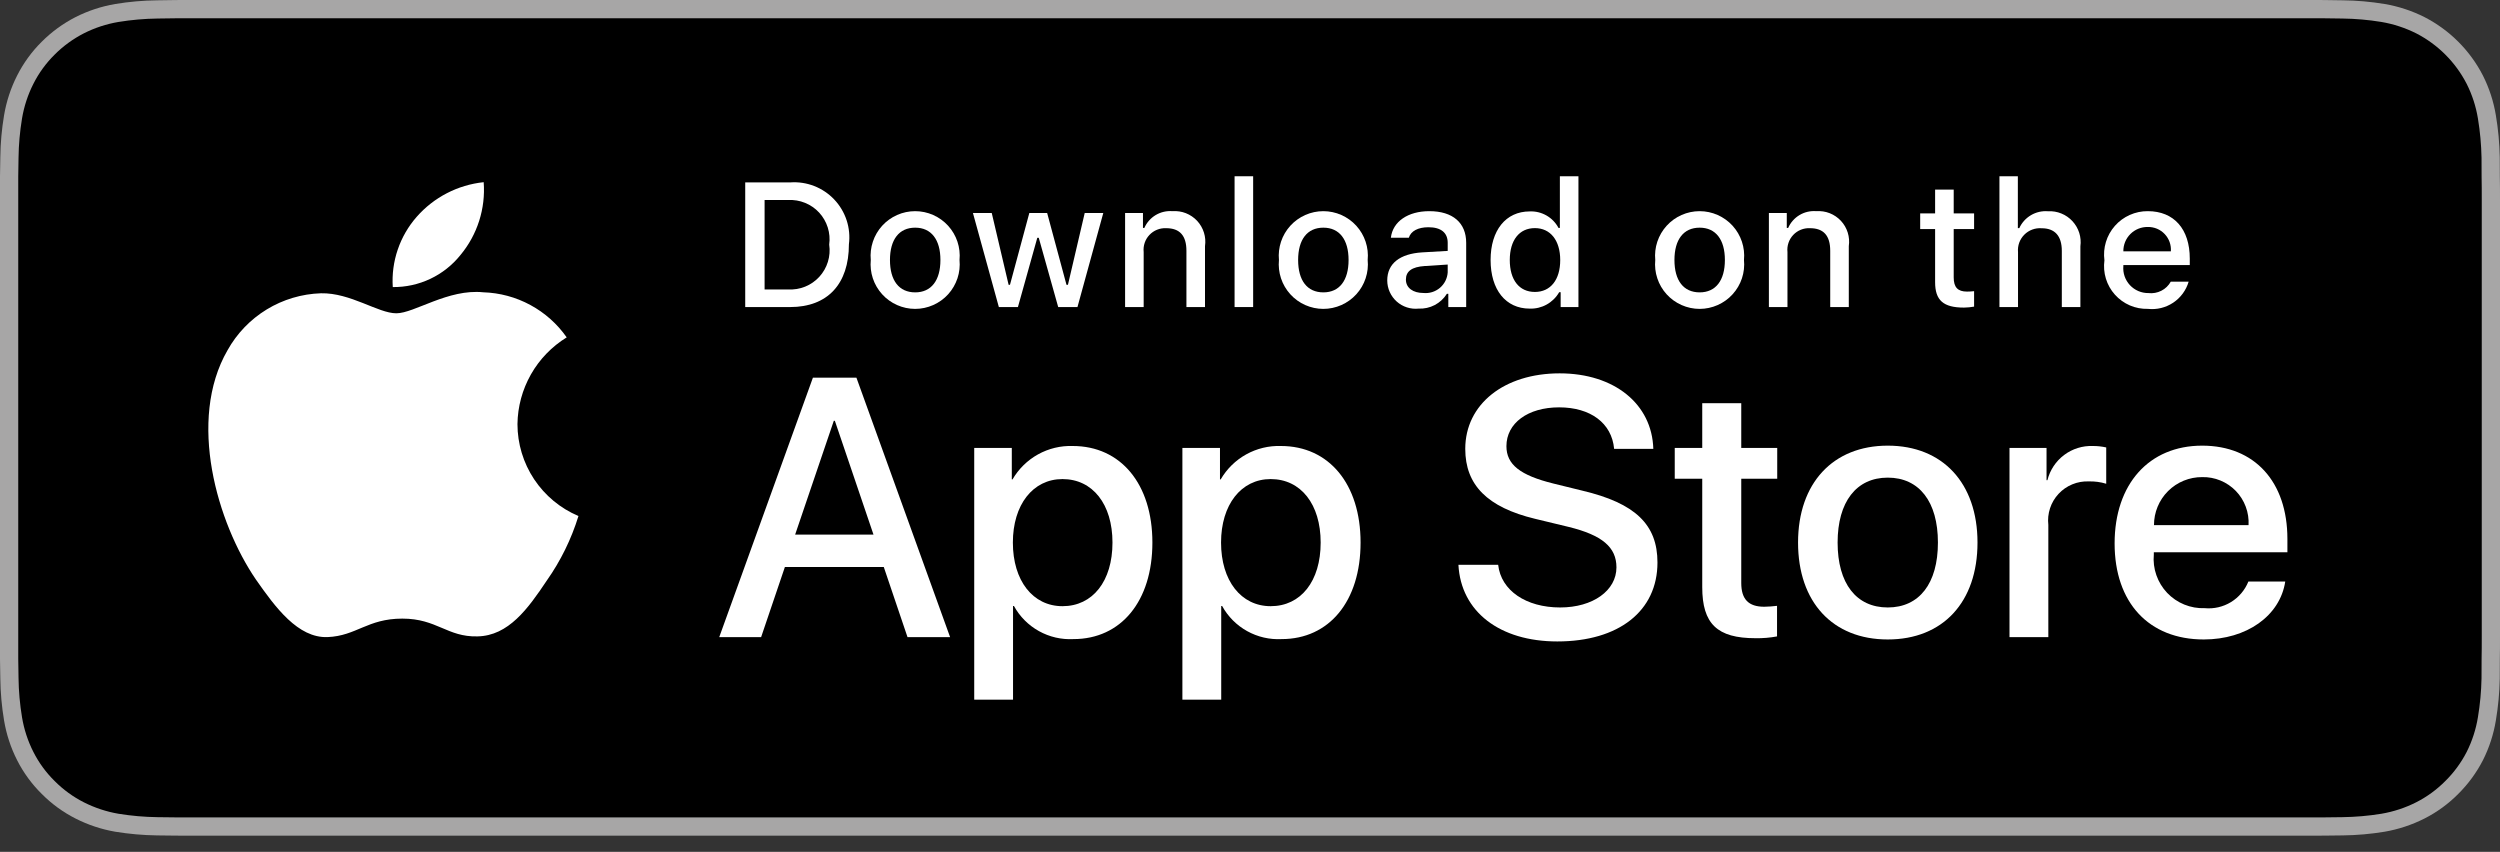
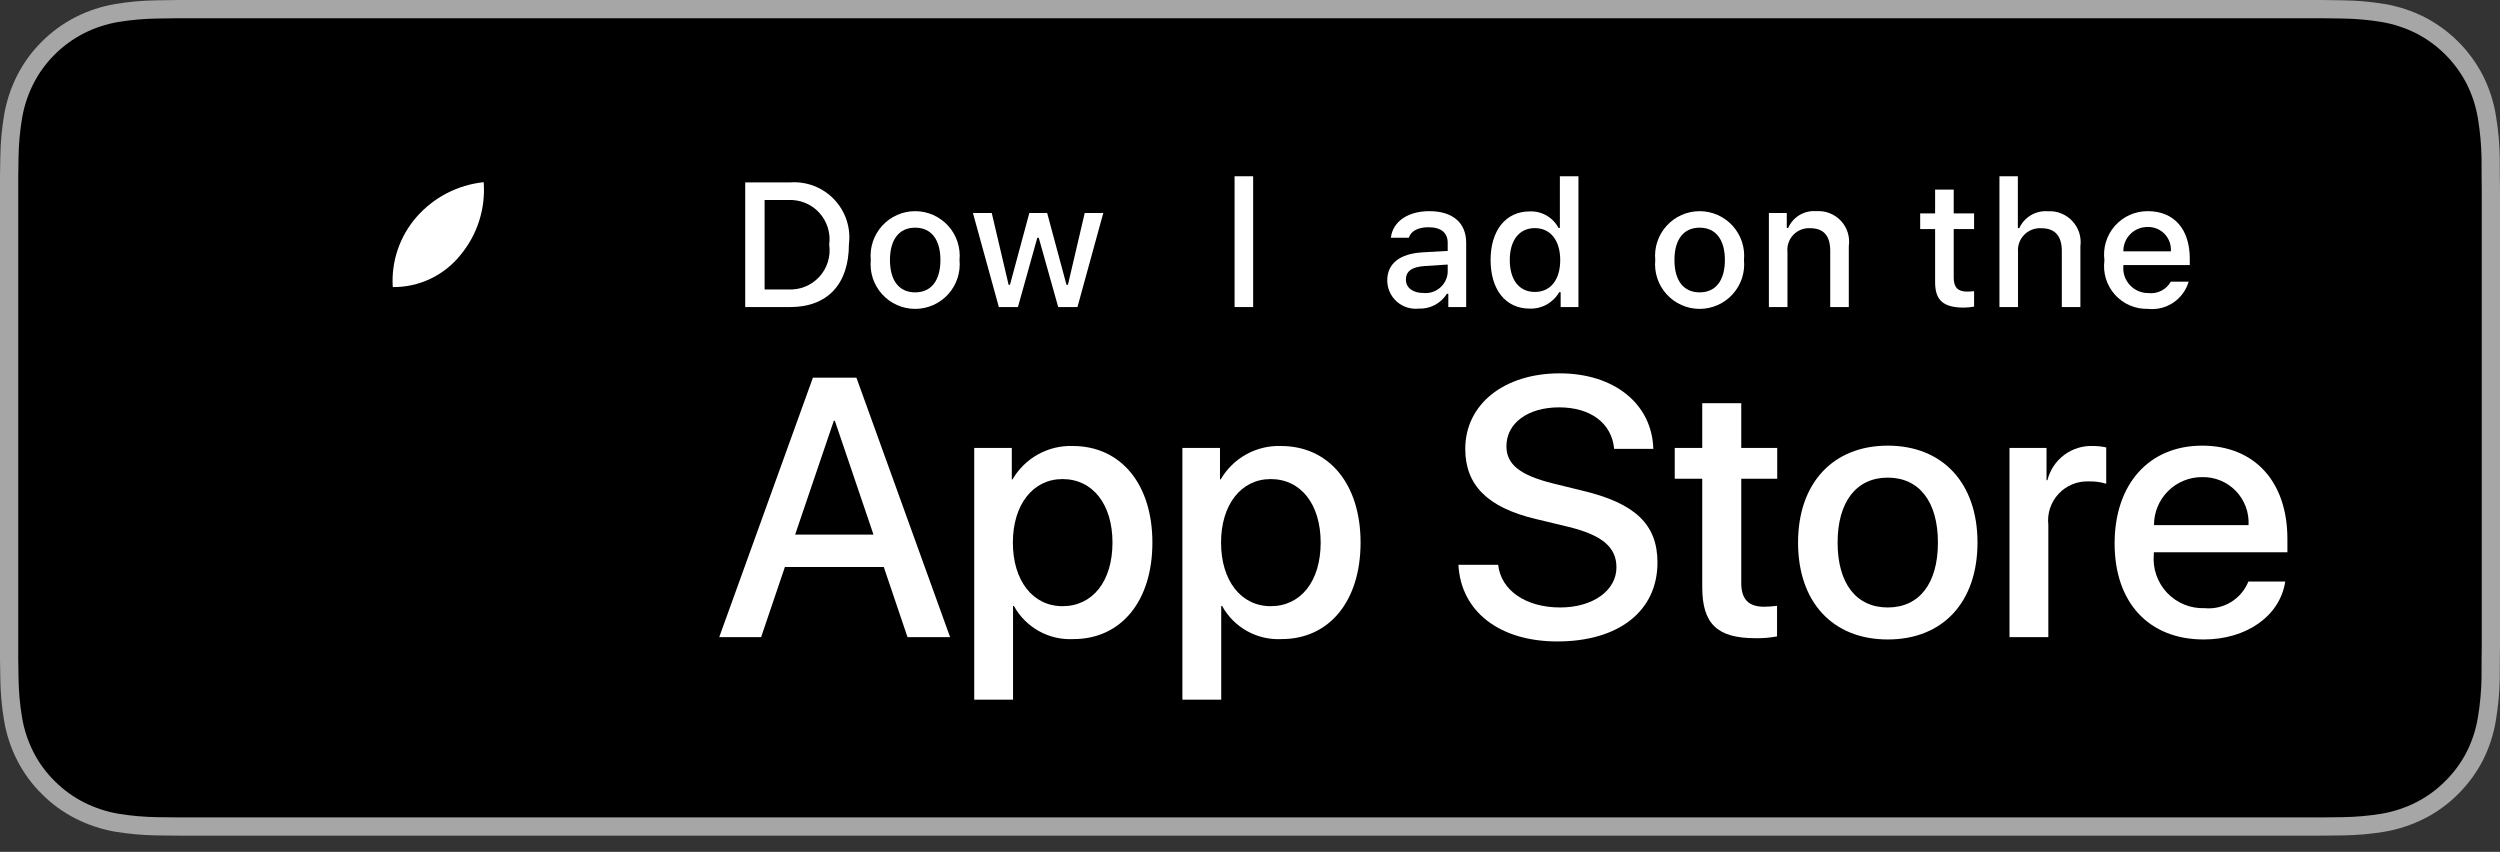
<svg xmlns="http://www.w3.org/2000/svg" fill="none" height="100%" overflow="visible" preserveAspectRatio="none" style="display: block;" viewBox="0 0 135 46" width="100%">
  <rect x="0" y="0" width="135" height="46" fill="#333333" stroke="none" />
  <g id="Group">
    <g id="Group_2">
      <g id="Group_3">
        <path d="M124.249 0H10.757C10.343 0 9.934 0 9.522 0.002C9.176 0.005 8.834 0.011 8.485 0.017C7.727 0.026 6.972 0.092 6.224 0.216C5.478 0.343 4.755 0.581 4.08 0.923C3.405 1.269 2.789 1.717 2.254 2.253C1.715 2.787 1.266 3.405 0.924 4.082C0.581 4.758 0.344 5.482 0.219 6.229C0.094 6.976 0.026 7.731 0.017 8.488C0.007 8.834 0.006 9.181 0 9.527V35.603C0.006 35.953 0.007 36.293 0.017 36.643C0.026 37.4 0.094 38.155 0.219 38.902C0.343 39.65 0.581 40.374 0.924 41.05C1.266 41.725 1.715 42.34 2.254 42.871C2.787 43.409 3.404 43.858 4.08 44.201C4.755 44.544 5.478 44.784 6.224 44.913C6.972 45.035 7.727 45.102 8.485 45.112C8.834 45.12 9.176 45.124 9.522 45.124C9.934 45.127 10.343 45.127 10.757 45.127H124.249C124.655 45.127 125.067 45.127 125.472 45.124C125.816 45.124 126.169 45.12 126.512 45.112C127.268 45.103 128.023 45.036 128.769 44.913C129.518 44.783 130.243 44.544 130.921 44.201C131.597 43.858 132.213 43.409 132.746 42.871C133.283 42.338 133.733 41.723 134.079 41.05C134.42 40.374 134.655 39.649 134.777 38.902C134.903 38.155 134.973 37.4 134.987 36.643C134.991 36.293 134.991 35.953 134.991 35.603C135 35.193 135 34.786 135 34.369V10.758C135 10.345 135 9.935 134.991 9.527C134.991 9.181 134.991 8.834 134.987 8.488C134.973 7.731 134.903 6.976 134.777 6.229C134.655 5.482 134.419 4.758 134.079 4.082C133.383 2.725 132.278 1.62 130.921 0.923C130.243 0.582 129.518 0.343 128.769 0.216C128.023 0.092 127.269 0.025 126.512 0.017C126.169 0.011 125.816 0.004 125.472 0.002C125.067 0 124.655 0 124.249 0Z" fill="#A7A6A6" id="Vector" />
        <path d="M9.527 44.139C9.183 44.139 8.848 44.135 8.507 44.127C7.8 44.118 7.096 44.056 6.398 43.943C5.748 43.831 5.118 43.623 4.529 43.325C3.946 43.03 3.414 42.642 2.953 42.178C2.486 41.719 2.097 41.187 1.802 40.603C1.503 40.014 1.297 39.384 1.189 38.733C1.073 38.034 1.01 37.327 1.001 36.618C0.994 36.38 0.985 35.588 0.985 35.588V9.527C0.985 9.527 0.995 8.747 1.001 8.517C1.01 7.81 1.073 7.104 1.188 6.405C1.296 5.753 1.503 5.12 1.801 4.53C2.095 3.946 2.482 3.414 2.947 2.953C3.41 2.488 3.944 2.099 4.529 1.8C5.116 1.503 5.745 1.296 6.394 1.186C7.094 1.072 7.801 1.01 8.51 1.001L9.528 0.987H125.467L126.497 1.001C127.199 1.01 127.9 1.071 128.594 1.185C129.249 1.296 129.884 1.505 130.479 1.803C131.649 2.406 132.602 3.361 133.203 4.533C133.497 5.119 133.701 5.746 133.807 6.393C133.924 7.097 133.989 7.809 134.003 8.522C134.006 8.842 134.006 9.185 134.006 9.527C134.015 9.95 134.015 10.352 134.015 10.758V34.369C134.015 34.779 134.015 35.179 134.006 35.582C134.006 35.949 134.006 36.285 134.002 36.631C133.989 37.332 133.924 38.031 133.809 38.722C133.704 39.377 133.498 40.013 133.2 40.606C132.902 41.184 132.516 41.712 132.054 42.169C131.593 42.636 131.06 43.026 130.475 43.323C129.883 43.623 129.248 43.832 128.594 43.943C127.896 44.057 127.191 44.118 126.485 44.127C126.154 44.135 125.808 44.139 125.472 44.139L124.249 44.141L9.527 44.139Z" fill="black" id="Vector_2" />
      </g>
      <g id="&lt;Group&gt;">
        <g id="&lt;Group&gt;_2">
          <g id="&lt;Group&gt;_3">
-             <path d="M27.943 22.902C27.955 21.961 28.206 21.038 28.67 20.218C29.135 19.399 29.8 18.711 30.602 18.218C30.092 17.49 29.42 16.891 28.638 16.469C27.857 16.046 26.987 15.812 26.099 15.784C24.205 15.585 22.368 16.918 21.403 16.918C20.419 16.918 18.932 15.804 17.332 15.837C16.297 15.87 15.287 16.171 14.403 16.71C13.519 17.25 12.789 18.009 12.286 18.914C10.104 22.692 11.731 28.243 13.821 31.297C14.867 32.792 16.089 34.462 17.688 34.403C19.253 34.338 19.837 33.405 21.726 33.405C23.598 33.405 24.146 34.403 25.777 34.365C27.457 34.338 28.515 32.864 29.524 31.354C30.275 30.289 30.853 29.111 31.237 27.865C30.261 27.453 29.429 26.762 28.843 25.88C28.257 24.997 27.944 23.962 27.943 22.902Z" fill="white" id="&lt;Path&gt;" />
            <path d="M24.861 13.776C25.777 12.677 26.228 11.264 26.119 9.838C24.72 9.985 23.428 10.653 22.5 11.71C22.047 12.226 21.699 12.827 21.478 13.478C21.256 14.129 21.165 14.816 21.21 15.502C21.91 15.509 22.602 15.358 23.234 15.059C23.867 14.76 24.423 14.321 24.861 13.776Z" fill="white" id="&lt;Path&gt;_2" />
          </g>
        </g>
        <g id="Group_4">
          <path d="M47.724 30.618H42.384L41.101 34.404H38.839L43.897 20.395H46.247L51.305 34.404H49.005L47.724 30.618ZM42.937 28.87H47.169L45.083 22.725H45.025L42.937 28.87Z" fill="white" id="Vector_3" />
          <path d="M62.229 29.298C62.229 32.472 60.53 34.511 57.966 34.511C57.317 34.545 56.671 34.396 56.103 34.08C55.534 33.764 55.066 33.294 54.753 32.724H54.704V37.783H52.608V24.19H54.637V25.889H54.675C55.004 25.322 55.48 24.855 56.052 24.537C56.625 24.219 57.273 24.062 57.928 24.084C60.52 24.084 62.229 26.133 62.229 29.298ZM60.074 29.298C60.074 27.23 59.005 25.87 57.375 25.87C55.773 25.87 54.695 27.259 54.695 29.298C54.695 31.356 55.773 32.734 57.375 32.734C59.005 32.734 60.074 31.385 60.074 29.298Z" fill="white" id="Vector_4" />
          <path d="M73.471 29.298C73.471 32.472 71.772 34.511 69.208 34.511C68.559 34.545 67.913 34.396 67.345 34.08C66.776 33.764 66.308 33.294 65.995 32.724H65.946V37.783H63.849V24.19H65.879V25.889H65.917C66.246 25.322 66.721 24.855 67.294 24.537C67.867 24.219 68.515 24.062 69.17 24.084C71.762 24.084 73.471 26.133 73.471 29.298ZM71.316 29.298C71.316 27.23 70.247 25.87 68.617 25.87C67.015 25.87 65.937 27.259 65.937 29.298C65.937 31.356 67.015 32.734 68.617 32.734C70.247 32.734 71.316 31.385 71.316 29.298Z" fill="white" id="Vector_5" />
          <path d="M80.901 30.501C81.056 31.89 82.406 32.803 84.25 32.803C86.017 32.803 87.288 31.89 87.288 30.638C87.288 29.55 86.522 28.899 84.706 28.453L82.891 28.015C80.318 27.394 79.124 26.191 79.124 24.239C79.124 21.822 81.23 20.161 84.221 20.161C87.182 20.161 89.211 21.822 89.279 24.239H87.163C87.036 22.841 85.88 21.997 84.192 21.997C82.503 21.997 81.347 22.851 81.347 24.093C81.347 25.084 82.085 25.667 83.891 26.113L85.434 26.492C88.309 27.172 89.503 28.326 89.503 30.375C89.503 32.996 87.415 34.638 84.095 34.638C80.988 34.638 78.89 33.035 78.755 30.501L80.901 30.501Z" fill="white" id="Vector_6" />
          <path d="M94.028 21.773V24.19H95.97V25.851H94.028V31.482C94.028 32.356 94.417 32.764 95.27 32.764C95.501 32.76 95.731 32.744 95.96 32.715V34.366C95.576 34.438 95.186 34.47 94.796 34.463C92.728 34.463 91.921 33.686 91.921 31.705V25.851H90.436V24.19H91.921V21.773H94.028Z" fill="white" id="Vector_7" />
          <path d="M97.095 29.298C97.095 26.084 98.988 24.065 101.939 24.065C104.901 24.065 106.785 26.084 106.785 29.298C106.785 32.52 104.911 34.531 101.939 34.531C98.969 34.531 97.095 32.52 97.095 29.298ZM104.648 29.298C104.648 27.093 103.638 25.792 101.939 25.792C100.24 25.792 99.231 27.103 99.231 29.298C99.231 31.511 100.24 32.803 101.939 32.803C103.638 32.803 104.648 31.511 104.648 29.298Z" fill="white" id="Vector_8" />
          <path d="M108.513 24.19H110.513V25.929H110.561C110.697 25.386 111.015 24.906 111.462 24.57C111.909 24.234 112.459 24.062 113.018 24.084C113.26 24.083 113.501 24.109 113.736 24.162V26.123C113.431 26.03 113.113 25.987 112.794 25.996C112.49 25.984 112.186 26.037 111.904 26.154C111.622 26.27 111.369 26.445 111.161 26.669C110.954 26.892 110.797 27.157 110.702 27.447C110.607 27.736 110.575 28.043 110.61 28.346V34.404H108.513L108.513 24.19Z" fill="white" id="Vector_9" />
          <path d="M123.403 31.404C123.121 33.259 121.315 34.531 119.005 34.531C116.033 34.531 114.189 32.54 114.189 29.346C114.189 26.143 116.043 24.065 118.917 24.065C121.743 24.065 123.52 26.006 123.52 29.103V29.821H116.306V29.948C116.272 30.324 116.319 30.703 116.444 31.059C116.568 31.415 116.767 31.741 117.026 32.015C117.286 32.288 117.601 32.504 117.951 32.646C118.3 32.788 118.676 32.855 119.053 32.841C119.549 32.888 120.046 32.773 120.471 32.514C120.896 32.255 121.226 31.866 121.412 31.404L123.403 31.404ZM116.315 28.356H121.422C121.441 28.018 121.389 27.68 121.271 27.363C121.153 27.045 120.971 26.756 120.736 26.512C120.5 26.269 120.217 26.077 119.904 25.948C119.591 25.819 119.255 25.756 118.917 25.764C118.575 25.762 118.237 25.827 117.921 25.957C117.605 26.086 117.318 26.277 117.076 26.518C116.834 26.759 116.642 27.045 116.512 27.361C116.381 27.676 116.315 28.015 116.315 28.356Z" fill="white" id="Vector_10" />
        </g>
      </g>
    </g>
    <g id="&lt;Group&gt;_4">
      <g id="Group_5">
        <path d="M42.674 9.85C43.114 9.818 43.554 9.885 43.965 10.044C44.376 10.204 44.746 10.453 45.049 10.773C45.352 11.093 45.581 11.476 45.718 11.895C45.855 12.314 45.897 12.758 45.841 13.195C45.841 15.345 44.679 16.581 42.674 16.581H40.242V9.85H42.674ZM41.288 15.63H42.557C42.871 15.648 43.185 15.597 43.477 15.479C43.769 15.361 44.031 15.179 44.243 14.947C44.456 14.715 44.614 14.439 44.706 14.138C44.799 13.837 44.823 13.52 44.777 13.209C44.82 12.898 44.793 12.583 44.699 12.284C44.605 11.986 44.447 11.711 44.235 11.481C44.023 11.251 43.762 11.071 43.472 10.954C43.182 10.836 42.87 10.784 42.557 10.801H41.288V15.63Z" fill="white" id="Vector_11" />
        <path d="M47.022 14.039C46.99 13.705 47.029 13.368 47.135 13.05C47.24 12.732 47.412 12.44 47.637 12.191C47.863 11.943 48.138 11.745 48.444 11.609C48.751 11.473 49.083 11.403 49.418 11.403C49.754 11.403 50.085 11.473 50.392 11.609C50.699 11.745 50.973 11.943 51.199 12.191C51.425 12.44 51.596 12.732 51.702 13.05C51.807 13.368 51.846 13.705 51.814 14.039C51.846 14.373 51.809 14.711 51.703 15.029C51.597 15.348 51.426 15.641 51.201 15.89C50.975 16.139 50.7 16.337 50.393 16.473C50.086 16.609 49.754 16.68 49.418 16.68C49.082 16.68 48.75 16.609 48.443 16.473C48.136 16.337 47.861 16.139 47.636 15.89C47.41 15.641 47.239 15.348 47.133 15.029C47.028 14.711 46.99 14.373 47.022 14.039ZM50.783 14.039C50.783 12.938 50.288 12.294 49.42 12.294C48.548 12.294 48.058 12.938 48.058 14.039C48.058 15.149 48.548 15.788 49.42 15.788C50.288 15.788 50.783 15.145 50.783 14.039Z" fill="white" id="Vector_12" />
        <path d="M58.183 16.581H57.143L56.093 12.84H56.014L54.968 16.581H53.938L52.538 11.501H53.554L54.465 15.378H54.539L55.584 11.501H56.546L57.59 15.378H57.669L58.575 11.501H59.578L58.183 16.581Z" fill="white" id="Vector_13" />
-         <path d="M60.755 11.501H61.72V12.308H61.795C61.922 12.018 62.137 11.776 62.408 11.613C62.68 11.451 62.996 11.378 63.311 11.403C63.559 11.385 63.807 11.422 64.037 11.512C64.268 11.603 64.476 11.744 64.645 11.925C64.814 12.107 64.939 12.324 65.013 12.561C65.087 12.797 65.106 13.047 65.07 13.293V16.581H64.067V13.544C64.067 12.728 63.712 12.322 62.971 12.322C62.803 12.314 62.636 12.343 62.48 12.406C62.324 12.469 62.184 12.565 62.069 12.687C61.953 12.809 61.866 12.955 61.812 13.114C61.759 13.274 61.74 13.442 61.758 13.61V16.581H60.755L60.755 11.501Z" fill="white" id="Vector_14" />
        <path d="M66.667 9.518H67.67V16.581H66.667V9.518Z" fill="white" id="Vector_15" />
-         <path d="M69.063 14.039C69.031 13.705 69.07 13.368 69.175 13.05C69.281 12.732 69.453 12.439 69.678 12.191C69.904 11.943 70.179 11.745 70.486 11.609C70.792 11.473 71.124 11.403 71.459 11.403C71.795 11.403 72.126 11.473 72.433 11.609C72.74 11.745 73.015 11.943 73.24 12.191C73.466 12.439 73.637 12.732 73.743 13.05C73.849 13.368 73.887 13.705 73.855 14.039C73.888 14.373 73.85 14.711 73.744 15.029C73.639 15.348 73.468 15.641 73.242 15.89C73.016 16.139 72.741 16.337 72.434 16.473C72.127 16.609 71.795 16.68 71.459 16.68C71.124 16.68 70.791 16.609 70.484 16.473C70.177 16.337 69.902 16.139 69.677 15.89C69.451 15.641 69.28 15.348 69.174 15.029C69.069 14.711 69.031 14.373 69.063 14.039ZM72.823 14.039C72.823 12.938 72.329 12.294 71.461 12.294C70.589 12.294 70.099 12.938 70.099 14.039C70.099 15.149 70.589 15.788 71.461 15.788C72.329 15.788 72.823 15.145 72.823 14.039Z" fill="white" id="Vector_16" />
        <path d="M74.911 15.145C74.911 14.23 75.592 13.703 76.8 13.628L78.176 13.549V13.11C78.176 12.574 77.822 12.271 77.136 12.271C76.576 12.271 76.189 12.476 76.077 12.836H75.107C75.209 11.963 76.03 11.403 77.183 11.403C78.456 11.403 79.174 12.037 79.174 13.11V16.581H78.209V15.867H78.13C77.969 16.124 77.743 16.332 77.475 16.473C77.207 16.613 76.906 16.679 76.604 16.665C76.391 16.687 76.175 16.665 75.971 16.598C75.767 16.532 75.58 16.424 75.42 16.281C75.26 16.137 75.133 15.962 75.045 15.767C74.957 15.571 74.912 15.359 74.911 15.145ZM78.176 14.711V14.286L76.936 14.365C76.236 14.412 75.919 14.65 75.919 15.098C75.919 15.555 76.315 15.821 76.861 15.821C77.021 15.837 77.182 15.821 77.335 15.774C77.489 15.726 77.631 15.648 77.754 15.545C77.877 15.441 77.977 15.314 78.05 15.171C78.122 15.027 78.165 14.871 78.176 14.711Z" fill="white" id="Vector_17" />
        <path d="M80.492 14.039C80.492 12.434 81.317 11.417 82.601 11.417C82.918 11.402 83.233 11.479 83.509 11.636C83.785 11.794 84.01 12.027 84.159 12.308H84.233V9.518H85.236V16.581H84.275V15.779H84.196C84.036 16.058 83.803 16.288 83.522 16.444C83.241 16.601 82.922 16.677 82.601 16.665C81.308 16.665 80.492 15.648 80.492 14.039ZM81.528 14.039C81.528 15.117 82.036 15.765 82.885 15.765C83.73 15.765 84.252 15.107 84.252 14.044C84.252 12.985 83.725 12.318 82.885 12.318C82.041 12.318 81.528 12.97 81.528 14.039Z" fill="white" id="Vector_18" />
        <path d="M89.384 14.039C89.352 13.705 89.39 13.368 89.496 13.05C89.602 12.732 89.773 12.44 89.999 12.191C90.224 11.943 90.499 11.745 90.806 11.609C91.113 11.473 91.444 11.403 91.78 11.403C92.115 11.403 92.447 11.473 92.753 11.609C93.06 11.745 93.335 11.943 93.561 12.191C93.786 12.44 93.957 12.732 94.063 13.05C94.169 13.368 94.207 13.705 94.175 14.039C94.208 14.373 94.17 14.711 94.065 15.029C93.959 15.348 93.788 15.641 93.562 15.89C93.337 16.139 93.061 16.337 92.754 16.473C92.448 16.609 92.115 16.68 91.78 16.68C91.444 16.68 91.112 16.609 90.805 16.473C90.498 16.337 90.223 16.139 89.997 15.89C89.771 15.641 89.6 15.348 89.495 15.029C89.389 14.711 89.351 14.373 89.384 14.039ZM93.144 14.039C93.144 12.938 92.649 12.294 91.781 12.294C90.91 12.294 90.42 12.938 90.42 14.039C90.42 15.149 90.91 15.788 91.781 15.788C92.65 15.788 93.144 15.145 93.144 14.039Z" fill="white" id="Vector_19" />
        <path d="M95.52 11.501H96.486V12.308H96.561C96.688 12.018 96.902 11.776 97.174 11.613C97.445 11.451 97.761 11.378 98.076 11.403C98.324 11.385 98.572 11.422 98.803 11.512C99.034 11.603 99.241 11.744 99.41 11.925C99.579 12.107 99.705 12.324 99.778 12.561C99.852 12.797 99.871 13.047 99.835 13.293V16.581H98.832V13.544C98.832 12.728 98.478 12.322 97.736 12.322C97.568 12.314 97.401 12.343 97.245 12.406C97.089 12.469 96.949 12.565 96.834 12.687C96.719 12.809 96.631 12.955 96.578 13.114C96.524 13.274 96.505 13.442 96.523 13.61V16.581H95.52V11.501Z" fill="white" id="Vector_20" />
        <path d="M105.5 10.237V11.524H106.601V12.369H105.5V14.981C105.5 15.513 105.719 15.746 106.218 15.746C106.346 15.746 106.474 15.738 106.601 15.723V16.558C106.42 16.59 106.238 16.608 106.055 16.61C104.94 16.61 104.496 16.217 104.496 15.238V12.369H103.69V11.524H104.496V10.237H105.5Z" fill="white" id="Vector_21" />
        <path d="M107.97 9.518H108.964V12.318H109.043C109.176 12.025 109.397 11.781 109.674 11.618C109.951 11.455 110.272 11.382 110.592 11.408C110.838 11.394 111.084 11.435 111.312 11.528C111.54 11.62 111.745 11.762 111.912 11.943C112.079 12.124 112.204 12.34 112.279 12.574C112.353 12.809 112.374 13.057 112.341 13.302V16.581H111.338V13.549C111.338 12.738 110.96 12.326 110.252 12.326C110.079 12.312 109.906 12.336 109.744 12.396C109.582 12.456 109.434 12.55 109.313 12.673C109.191 12.796 109.097 12.944 109.038 13.106C108.98 13.269 108.957 13.442 108.973 13.614V16.581H107.97L107.97 9.518Z" fill="white" id="Vector_22" />
        <path d="M118.187 15.21C118.051 15.674 117.756 16.076 117.354 16.344C116.951 16.613 116.467 16.732 115.986 16.679C115.651 16.688 115.319 16.624 115.011 16.492C114.704 16.359 114.429 16.161 114.206 15.912C113.982 15.662 113.816 15.367 113.718 15.047C113.621 14.727 113.594 14.389 113.639 14.057C113.595 13.725 113.622 13.386 113.72 13.065C113.817 12.744 113.983 12.448 114.205 12.196C114.427 11.944 114.701 11.743 115.007 11.607C115.314 11.47 115.646 11.4 115.982 11.403C117.395 11.403 118.248 12.369 118.248 13.964V14.314H114.661V14.37C114.645 14.557 114.668 14.744 114.729 14.921C114.791 15.098 114.888 15.26 115.015 15.397C115.143 15.534 115.297 15.643 115.469 15.717C115.641 15.791 115.826 15.828 116.014 15.826C116.253 15.854 116.496 15.811 116.712 15.701C116.927 15.592 117.104 15.421 117.222 15.21L118.187 15.21ZM114.661 13.573H117.227C117.239 13.402 117.216 13.231 117.159 13.07C117.101 12.909 117.01 12.762 116.893 12.638C116.775 12.514 116.633 12.416 116.475 12.35C116.317 12.285 116.147 12.253 115.976 12.257C115.803 12.254 115.631 12.287 115.47 12.352C115.309 12.418 115.163 12.515 115.041 12.637C114.918 12.76 114.821 12.906 114.756 13.066C114.691 13.227 114.658 13.399 114.661 13.573Z" fill="white" id="Vector_23" />
      </g>
    </g>
  </g>
</svg>